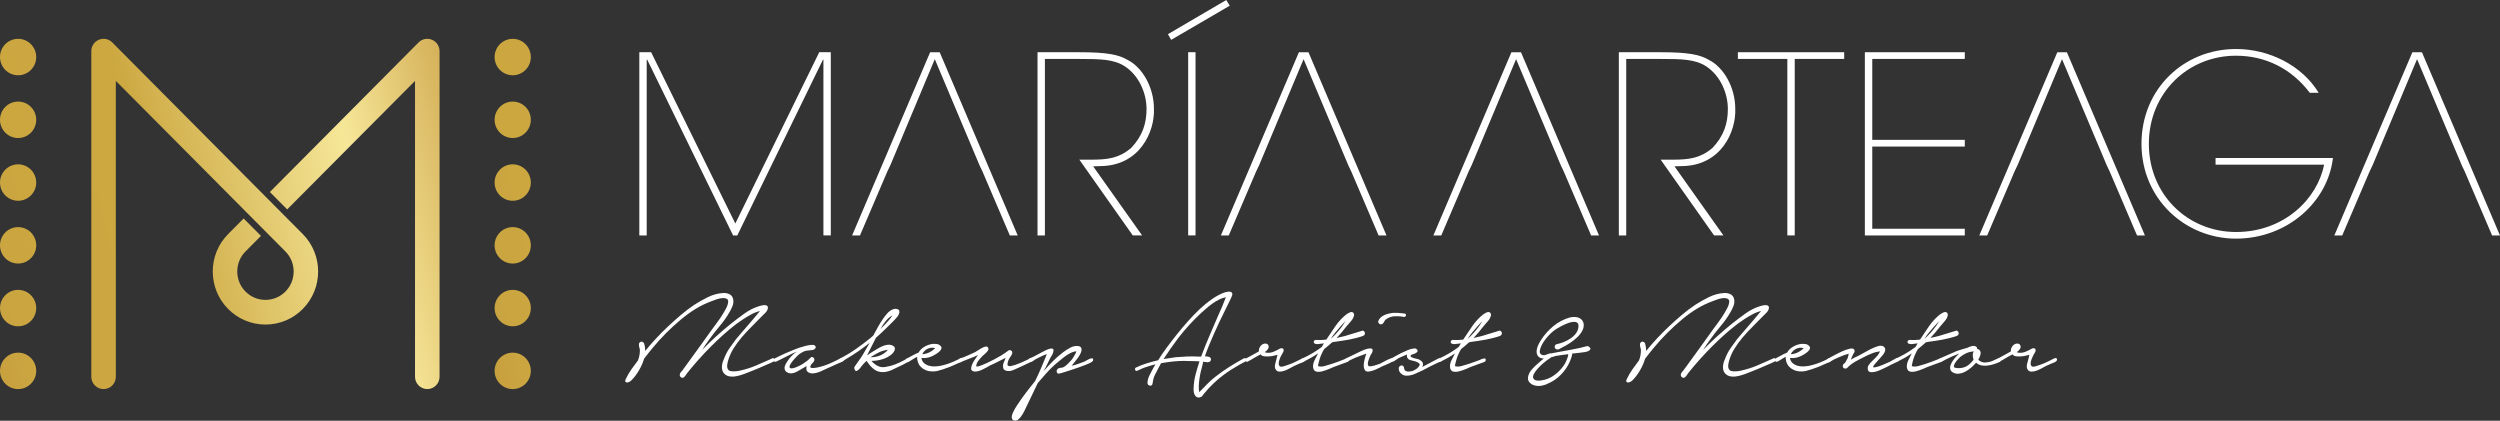
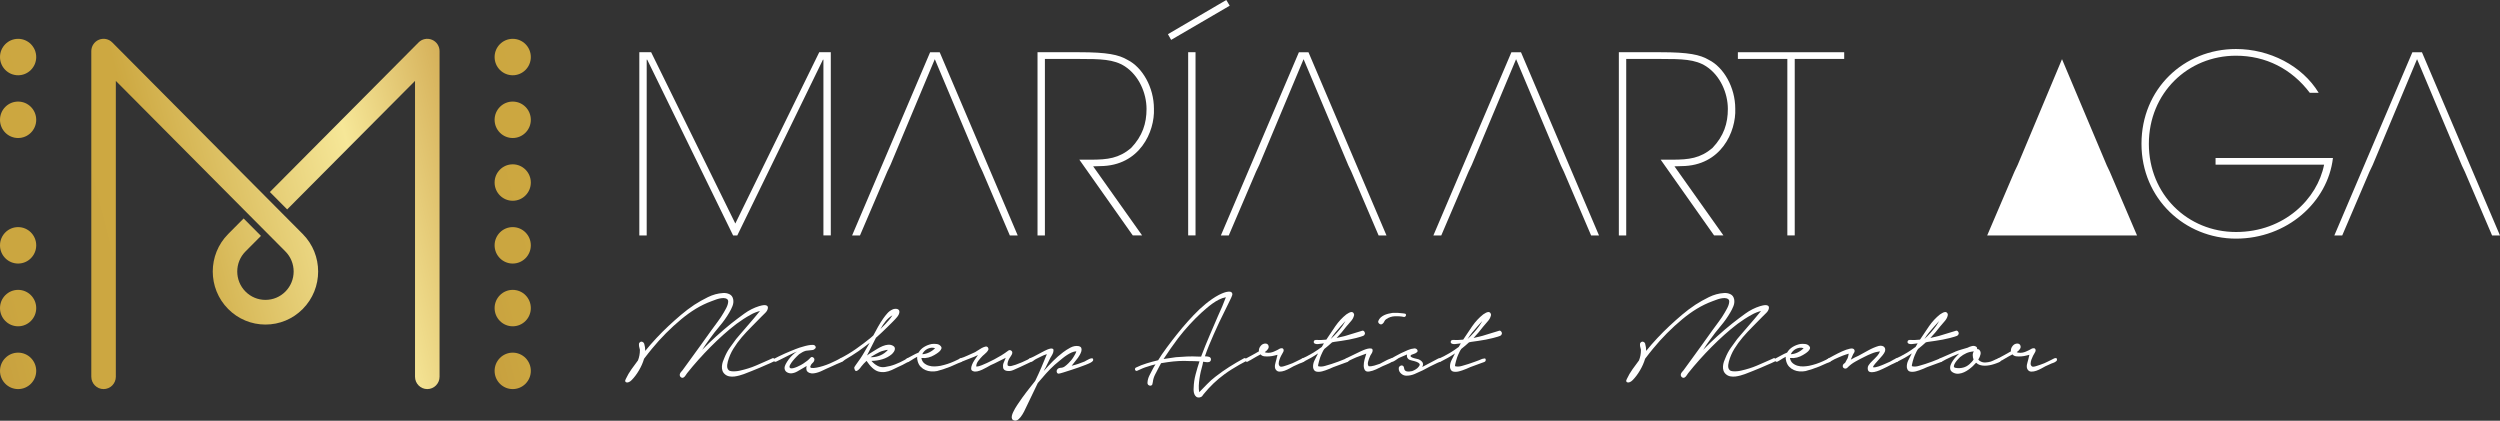
<svg xmlns="http://www.w3.org/2000/svg" width="410" height="69" viewBox="0 0 410 69" fill="none">
  <rect x="0" y="0" width="410" height="69" fill="#333333" stroke="none" />
  <g clip-path="url(#clip0_85_69450)">
    <path d="M105.646 56.343C105.763 56.736 105.819 57.139 105.819 57.549C106.404 56.825 107.017 56.125 107.658 55.441C108.293 54.757 108.956 54.096 109.641 53.457C110.31 52.835 110.99 52.224 111.687 51.635C112.383 51.041 113.113 50.492 113.877 49.982C114.562 49.539 115.303 49.118 116.106 48.726C116.908 48.334 117.722 48.109 118.558 48.059C118.931 48.025 119.288 48.087 119.622 48.244C119.956 48.401 120.162 48.681 120.246 49.096C120.313 49.471 120.268 49.841 120.123 50.206C119.979 50.57 119.806 50.912 119.611 51.243C119.154 52.033 118.624 52.773 118.028 53.474C117.432 54.174 116.875 54.892 116.351 55.632C116.139 55.929 115.927 56.22 115.727 56.506C115.52 56.792 115.331 57.083 115.153 57.38C115.905 56.607 116.674 55.867 117.465 55.15C118.257 54.432 119.07 53.743 119.901 53.07C120.586 52.526 121.31 51.983 122.068 51.433C122.826 50.884 123.634 50.475 124.481 50.211C124.593 50.178 124.738 50.144 124.91 50.099C125.083 50.06 125.25 50.038 125.412 50.038C125.573 50.038 125.707 50.077 125.813 50.161C125.919 50.245 125.958 50.385 125.925 50.581C125.874 50.845 125.735 51.091 125.495 51.321C125.256 51.551 125.055 51.747 124.894 51.915C124.37 52.459 123.829 53.008 123.266 53.569C122.704 54.129 122.163 54.707 121.65 55.306C121.138 55.906 120.675 56.54 120.268 57.201C119.862 57.862 119.561 58.569 119.36 59.309C119.31 59.488 119.276 59.667 119.26 59.841C119.243 60.015 119.254 60.172 119.282 60.323C119.315 60.469 119.388 60.598 119.499 60.704C119.616 60.811 119.784 60.873 120.012 60.889C120.452 60.923 120.904 60.889 121.372 60.777C121.84 60.671 122.28 60.553 122.709 60.418C123.133 60.289 123.556 60.133 123.985 59.948C124.409 59.768 124.827 59.589 125.234 59.404L126.46 58.86C126.543 58.827 126.621 58.793 126.694 58.748C126.766 58.703 126.844 58.72 126.928 58.787C127.028 58.838 127.073 58.916 127.061 59.034C127.05 59.152 127 59.23 126.9 59.281C126.51 59.477 126.114 59.656 125.724 59.813C125.334 59.97 124.949 60.138 124.57 60.318C124.147 60.497 123.718 60.676 123.283 60.844C122.848 61.018 122.419 61.186 121.996 61.349C121.767 61.433 121.517 61.511 121.249 61.584C120.982 61.657 120.709 61.713 120.43 61.747C120.151 61.781 119.878 61.769 119.611 61.724C119.343 61.674 119.098 61.562 118.886 61.377C118.691 61.214 118.558 61.018 118.48 60.788C118.407 60.559 118.379 60.323 118.396 60.071C118.413 59.824 118.463 59.578 118.541 59.331C118.624 59.084 118.714 58.866 118.808 58.664C119.037 58.087 119.321 57.554 119.667 57.061C120.012 56.568 120.363 56.086 120.72 55.609C120.787 55.525 120.976 55.301 121.294 54.931C121.611 54.561 121.974 54.141 122.386 53.664C122.793 53.188 123.205 52.706 123.623 52.224C124.041 51.742 124.381 51.332 124.637 51.002C124.375 51.069 124.119 51.147 123.868 51.248C123.612 51.349 123.372 51.461 123.144 51.596C122.72 51.826 122.313 52.067 121.918 52.325C121.528 52.577 121.143 52.846 120.764 53.126C120.012 53.703 119.288 54.303 118.597 54.925C117.9 55.547 117.22 56.198 116.551 56.87C115.164 58.266 113.871 59.712 112.678 61.209C112.595 61.31 112.517 61.427 112.433 61.568C112.35 61.708 112.244 61.82 112.116 61.898C111.987 61.982 111.848 61.982 111.714 61.898C111.575 61.814 111.497 61.691 111.48 61.528C111.464 61.349 111.547 61.158 111.726 60.962C111.904 60.766 112.038 60.603 112.116 60.469L113.119 59.09C113.721 58.266 114.317 57.448 114.907 56.624C115.498 55.805 116.083 54.981 116.674 54.157C117.02 53.681 117.365 53.21 117.716 52.739C118.067 52.269 118.39 51.781 118.686 51.271C118.736 51.17 118.819 51.019 118.942 50.817C119.065 50.615 119.171 50.396 119.26 50.178C119.349 49.959 119.405 49.74 119.421 49.522C119.438 49.309 119.382 49.152 119.249 49.057C119.087 48.939 118.892 48.883 118.663 48.883C118.435 48.883 118.201 48.911 117.95 48.967C117.705 49.023 117.471 49.102 117.242 49.191C117.014 49.281 116.824 49.354 116.68 49.399C115.782 49.729 114.924 50.144 114.105 50.643C113.286 51.142 112.506 51.708 111.753 52.33C109.987 53.793 108.382 55.413 106.927 57.184C106.699 57.465 106.476 57.739 106.264 58.008C106.053 58.277 105.841 58.552 105.629 58.832C105.434 59.488 105.15 60.133 104.782 60.755C104.414 61.377 104.013 61.915 103.567 62.358C103.422 62.504 103.272 62.61 103.127 62.666C102.982 62.722 102.854 62.739 102.748 62.717C102.642 62.694 102.57 62.633 102.542 62.543C102.508 62.453 102.542 62.319 102.642 62.134C102.904 61.573 103.211 61.052 103.562 60.559C103.913 60.065 104.269 59.583 104.626 59.107C104.838 58.58 104.944 58.014 104.944 57.408C104.944 57.324 104.921 57.229 104.882 57.111C104.843 56.999 104.815 56.876 104.799 56.753C104.782 56.629 104.776 56.517 104.788 56.405C104.793 56.299 104.849 56.203 104.949 56.125C105.077 56.024 105.217 56.007 105.356 56.063C105.495 56.119 105.59 56.215 105.635 56.349L105.646 56.343Z" fill="white" />
    <path d="M127.011 58.81C127.206 58.709 127.457 58.586 127.758 58.429C128.059 58.272 128.382 58.12 128.728 57.975C129.073 57.829 129.402 57.689 129.719 57.554C130.037 57.425 130.305 57.319 130.516 57.235C130.628 57.184 130.834 57.111 131.129 57.011C131.425 56.91 131.731 56.82 132.06 56.741C132.389 56.657 132.69 56.601 132.979 56.568C133.264 56.534 133.475 56.562 133.604 56.641C133.799 56.82 133.838 56.988 133.715 57.134C133.592 57.279 133.442 57.375 133.264 57.403L132.16 57.526C131.932 57.593 131.737 57.672 131.586 57.762C131.43 57.851 131.258 57.963 131.057 58.092C130.973 58.16 130.834 58.294 130.628 58.502C130.422 58.709 130.221 58.928 130.026 59.169C129.831 59.41 129.675 59.639 129.563 59.858C129.452 60.077 129.446 60.239 129.563 60.34C129.664 60.424 129.82 60.441 130.043 60.39C130.26 60.34 130.489 60.267 130.717 60.166C130.945 60.065 131.157 59.964 131.352 59.858C131.547 59.751 131.681 59.673 131.742 59.623C132.216 59.325 132.601 59.017 132.896 58.686C133.041 58.524 133.202 58.502 133.375 58.625C133.548 58.748 133.598 58.916 133.537 59.129C133.503 59.247 133.448 59.342 133.364 59.426C133.28 59.51 133.202 59.589 133.13 59.662C133.057 59.735 132.996 59.841 132.946 59.97C132.879 60.088 132.862 60.172 132.896 60.228C132.929 60.284 132.985 60.323 133.069 60.34C133.297 60.374 133.581 60.357 133.927 60.289C134.272 60.222 134.623 60.133 134.991 60.02C135.359 59.908 135.721 59.768 136.083 59.617C136.446 59.466 136.752 59.314 137.014 59.185C137.081 59.169 137.17 59.124 137.282 59.051C137.393 58.978 137.516 58.916 137.638 58.866C137.761 58.815 137.878 58.793 137.995 58.793C138.112 58.793 138.19 58.843 138.24 58.939C138.307 59.04 138.301 59.129 138.229 59.208C138.156 59.286 138.051 59.359 137.922 59.415C137.794 59.471 137.66 59.527 137.532 59.578C137.404 59.628 137.304 59.667 137.237 59.701C136.958 59.836 136.68 59.959 136.407 60.082C136.128 60.206 135.844 60.334 135.548 60.463C135.353 60.547 135.142 60.643 134.913 60.76C134.685 60.878 134.445 60.973 134.2 61.057C133.955 61.142 133.704 61.198 133.453 61.231C133.197 61.265 132.968 61.237 132.757 61.158C132.478 61.041 132.316 60.884 132.266 60.676C132.216 60.469 132.227 60.256 132.288 60.02L131.625 60.413C131.347 60.575 131.057 60.743 130.756 60.917C130.455 61.091 130.137 61.192 129.814 61.226C129.519 61.242 129.257 61.175 129.028 61.029C128.8 60.884 128.677 60.654 128.661 60.34C128.661 60.177 128.728 59.964 128.856 59.712C128.984 59.46 129.157 59.197 129.357 58.922C129.558 58.647 129.786 58.401 130.032 58.171C130.277 57.941 130.505 57.767 130.717 57.655C130.6 57.689 130.416 57.762 130.165 57.879C129.915 57.997 129.625 58.137 129.307 58.3C128.989 58.462 128.655 58.63 128.304 58.804C127.953 58.978 127.63 59.135 127.334 59.286C127.251 59.337 127.173 59.348 127.089 59.325C127.006 59.303 126.944 59.258 126.905 59.202C126.866 59.146 126.85 59.079 126.855 59.006C126.861 58.933 126.916 58.871 127.017 58.821L127.011 58.81Z" fill="white" />
    <path d="M137.733 58.81C138.647 58.35 139.527 57.823 140.369 57.235C141.21 56.646 142.024 56.03 142.81 55.385L143.227 55.015C143.473 54.539 143.729 54.062 144.002 53.586C144.27 53.109 144.559 52.65 144.871 52.207C145.066 51.927 145.284 51.652 145.523 51.383C145.757 51.114 146.042 50.901 146.37 50.755C146.471 50.705 146.588 50.671 146.727 50.654C146.866 50.637 146.995 50.643 147.106 50.665C147.217 50.688 147.318 50.744 147.401 50.828C147.485 50.912 147.513 51.035 147.502 51.198C147.485 51.344 147.44 51.489 147.368 51.63C147.295 51.77 147.206 51.898 147.1 52.022C146.995 52.145 146.883 52.269 146.772 52.392C146.66 52.515 146.549 52.627 146.454 52.722C146.175 53.003 145.897 53.283 145.607 53.563C145.323 53.843 145.033 54.124 144.738 54.404C144.559 54.567 144.375 54.735 144.197 54.908C144.019 55.082 143.84 55.239 143.657 55.391L142.185 58.3C142.347 58.188 142.514 58.07 142.676 57.952C142.837 57.834 143.01 57.728 143.188 57.633C143.4 57.504 143.64 57.352 143.913 57.19C144.18 57.027 144.465 56.882 144.76 56.758C145.055 56.635 145.351 56.562 145.652 56.534C145.952 56.512 146.226 56.573 146.471 56.719C146.616 56.803 146.705 56.898 146.738 57.016C146.772 57.134 146.772 57.252 146.738 57.375C146.705 57.498 146.649 57.616 146.565 57.734C146.482 57.851 146.393 57.958 146.298 58.053C145.841 58.445 145.312 58.737 144.715 58.916C144.119 59.096 143.517 59.185 142.915 59.185C143.194 59.516 143.517 59.779 143.896 59.987C144.275 60.194 144.682 60.261 145.122 60.194C145.696 60.11 146.248 59.97 146.788 59.763C147.329 59.555 147.847 59.314 148.354 59.034C148.438 58.983 148.544 58.916 148.672 58.827C148.8 58.737 148.934 58.726 149.062 58.787C149.146 58.838 149.19 58.916 149.196 59.023C149.201 59.129 149.157 59.213 149.062 59.281C148.995 59.331 148.934 59.365 148.878 59.393C148.822 59.421 148.761 59.449 148.694 59.477C148.466 59.611 148.237 59.735 148.009 59.847C147.78 59.964 147.552 60.071 147.323 60.166C146.967 60.346 146.604 60.519 146.248 60.682C145.891 60.844 145.529 60.951 145.172 61.001C144.81 61.052 144.453 61.029 144.097 60.94C143.74 60.85 143.389 60.637 143.044 60.312C142.865 60.149 142.698 59.964 142.542 59.768C142.386 59.572 142.241 59.376 142.113 59.18C141.951 59.325 141.795 59.482 141.645 59.645C141.5 59.807 141.361 59.976 141.227 60.138C141.177 60.222 141.127 60.295 141.065 60.362C141.01 60.43 140.937 60.502 140.859 60.587C140.731 60.715 140.592 60.805 140.458 60.844C140.319 60.884 140.207 60.766 140.129 60.486C140.079 60.368 140.079 60.273 140.129 60.189C140.179 60.105 140.235 60.015 140.302 59.92L141.088 58.81C141.333 58.451 141.556 58.087 141.762 57.728C141.968 57.369 142.174 57.005 142.386 56.646L142.631 56.226C142.319 56.472 142.007 56.708 141.701 56.926C141.394 57.145 141.082 57.375 140.77 57.605C140.413 57.851 140.057 58.087 139.706 58.305C139.355 58.529 138.981 58.754 138.591 58.983C138.507 59.051 138.396 59.129 138.262 59.23C138.123 59.331 137.989 59.359 137.855 59.331C137.711 59.331 137.621 59.264 137.588 59.124C137.555 58.983 137.61 58.883 137.761 58.815L137.733 58.81ZM142.977 58.586C143.501 58.569 143.985 58.457 144.437 58.255C144.888 58.053 145.284 57.756 145.624 57.38C145.479 57.38 145.323 57.403 145.172 57.442C145.016 57.481 144.871 57.521 144.743 57.554C144.598 57.588 144.414 57.655 144.203 57.762C143.991 57.868 143.779 57.98 143.579 58.092C143.372 58.21 143.194 58.316 143.038 58.412C142.882 58.507 142.787 58.569 142.759 58.586H142.977ZM145.133 53.216C145.328 53.003 145.54 52.767 145.769 52.515C145.997 52.263 146.192 51.994 146.359 51.714C145.952 51.943 145.585 52.257 145.256 52.661C144.927 53.064 144.643 53.496 144.398 53.956L145.133 53.216Z" fill="white" />
    <path d="M148.756 58.782C149.051 58.636 149.357 58.468 149.675 58.288C149.993 58.109 150.316 57.952 150.645 57.823C150.856 57.448 151.157 57.139 151.553 56.898C151.949 56.657 152.361 56.5 152.801 56.416C153.03 56.383 153.297 56.383 153.598 56.416C153.899 56.45 154.133 56.573 154.295 56.786C154.412 56.921 154.44 57.055 154.378 57.207C154.323 57.352 154.222 57.492 154.083 57.627C153.944 57.762 153.788 57.879 153.621 57.986C153.448 58.092 153.32 58.171 153.242 58.221C152.946 58.401 152.623 58.535 152.272 58.63C151.921 58.72 151.564 58.748 151.208 58.715H151.107C151.174 59.073 151.319 59.353 151.547 59.55C151.776 59.746 152.043 59.892 152.356 59.981C152.668 60.071 152.985 60.11 153.325 60.093C153.66 60.077 153.966 60.043 154.245 59.992C154.635 59.908 155.019 59.807 155.398 59.684C155.772 59.561 156.139 59.415 156.502 59.253C156.663 59.169 156.83 59.09 157.003 59.017C157.176 58.944 157.332 58.866 157.482 58.782C157.599 58.748 157.716 58.765 157.839 58.832C157.962 58.899 157.973 59.006 157.878 59.152C157.794 59.281 157.683 59.376 157.532 59.421C157.382 59.466 157.254 59.522 157.142 59.566L155.916 60.11C155.164 60.407 154.423 60.654 153.687 60.85C153.359 60.917 153.03 60.934 152.695 60.912C152.361 60.889 152.049 60.811 151.765 60.688C151.481 60.564 151.224 60.39 150.996 60.155C150.767 59.925 150.606 59.628 150.505 59.269C150.472 59.141 150.444 59.006 150.422 58.877C150.4 58.748 150.4 58.625 150.433 58.507C150.255 58.591 150.076 58.686 149.909 58.793C149.736 58.899 149.586 58.995 149.458 59.079C149.374 59.112 149.268 59.174 149.14 59.264C149.006 59.353 148.878 59.359 148.75 59.275C148.65 59.208 148.605 59.118 148.616 59.006C148.622 58.888 148.678 58.815 148.778 58.782H148.756ZM151.252 58.092C151.642 58.075 152.021 57.975 152.389 57.795C152.757 57.616 153.08 57.386 153.359 57.106C153.13 57.022 152.907 56.999 152.684 57.033C152.461 57.066 152.261 57.134 152.071 57.229C151.882 57.33 151.715 57.453 151.57 57.61C151.425 57.767 151.319 57.924 151.252 58.092Z" fill="white" />
    <path d="M157.454 58.782C157.878 58.653 158.296 58.49 158.703 58.3C159.109 58.109 159.516 57.924 159.929 57.745C160.029 57.694 160.179 57.599 160.38 57.459C160.586 57.319 160.792 57.19 161.004 57.078C161.216 56.966 161.417 56.887 161.606 56.842C161.795 56.803 161.935 56.853 162.035 57.005C162.119 57.139 162.13 57.263 162.074 57.386C162.018 57.509 161.929 57.633 161.818 57.756C161.706 57.879 161.578 57.997 161.45 58.103C161.322 58.21 161.221 58.294 161.155 58.361C160.909 58.608 160.675 58.877 160.447 59.174C160.218 59.471 160.101 59.779 160.101 60.11C160.397 60.11 160.703 60.037 161.032 59.886C161.361 59.74 161.645 59.617 161.89 59.516C162.676 59.157 163.451 58.742 164.22 58.283C164.643 58.019 165.028 57.756 165.373 57.492C165.518 57.392 165.668 57.392 165.824 57.492C165.98 57.593 166.042 57.739 166.008 57.935C165.975 58.081 165.908 58.227 165.802 58.367C165.696 58.507 165.602 58.647 165.524 58.798C165.44 58.928 165.362 59.112 165.289 59.342C165.217 59.572 165.211 59.779 165.278 59.959C165.457 60.06 165.68 60.071 165.941 59.998C166.203 59.925 166.415 59.864 166.577 59.813C167.279 59.566 167.931 59.286 168.538 58.978C168.655 58.928 168.795 58.86 168.967 58.77C169.14 58.681 169.268 58.72 169.346 58.883C169.43 59.028 169.413 59.14 169.307 59.213C169.201 59.286 169.09 59.348 168.979 59.398L167.362 60.161C167.017 60.306 166.644 60.48 166.237 60.665C165.83 60.856 165.418 60.901 165.011 60.8C164.715 60.715 164.548 60.547 164.509 60.295C164.47 60.043 164.487 59.796 164.571 59.566L164.938 58.681C164.515 58.877 164.103 59.084 163.701 59.297C163.3 59.51 162.888 59.707 162.464 59.886C162.286 59.987 162.074 60.105 161.829 60.245C161.584 60.385 161.327 60.514 161.06 60.637C160.792 60.76 160.525 60.85 160.263 60.906C160.001 60.962 159.773 60.951 159.578 60.867C159.382 60.8 159.277 60.676 159.271 60.486C159.26 60.295 159.31 60.077 159.405 59.83C159.5 59.583 159.639 59.32 159.823 59.04C160.007 58.759 160.191 58.49 160.386 58.227L159.8 58.496C159.132 58.742 158.647 58.933 158.357 59.062C158.067 59.191 157.833 59.275 157.672 59.309C157.571 59.342 157.493 59.331 157.438 59.286C157.382 59.236 157.337 59.18 157.315 59.112C157.293 59.045 157.293 58.983 157.315 58.916C157.337 58.849 157.393 58.798 157.477 58.77L157.454 58.782Z" fill="white" />
    <path d="M168.867 58.782C169.291 58.602 169.703 58.401 170.104 58.176C170.505 57.952 170.918 57.739 171.341 57.521C171.442 57.47 171.581 57.403 171.77 57.324C171.96 57.246 172.138 57.19 172.311 57.162C172.484 57.134 172.612 57.162 172.701 57.235C172.79 57.308 172.801 57.476 172.74 57.739C172.69 57.935 172.595 58.143 172.461 58.356C172.322 58.569 172.205 58.782 172.105 58.995L171.492 60.25C171.425 60.351 171.369 60.447 171.319 60.547L171.174 60.844C171.665 60.284 172.172 59.746 172.69 59.219C173.214 58.692 173.771 58.21 174.356 57.767C174.702 57.504 175.092 57.252 175.532 57.016C175.972 56.781 176.412 56.691 176.858 56.758C177.12 56.809 177.276 56.915 177.338 57.078C177.393 57.24 177.393 57.425 177.338 57.621C177.282 57.818 177.193 58.014 177.081 58.21C176.97 58.406 176.869 58.563 176.786 58.675L175.755 59.981C176.112 59.897 176.463 59.802 176.808 59.684C177.154 59.572 177.499 59.438 177.861 59.292C177.928 59.258 178.04 59.197 178.19 59.107C178.346 59.017 178.502 58.933 178.669 58.86C178.837 58.787 178.976 58.754 179.098 58.759C179.221 58.77 179.282 58.855 179.282 59.017C179.282 59.135 179.215 59.241 179.076 59.337C178.937 59.438 178.775 59.527 178.597 59.606C178.419 59.69 178.235 59.763 178.056 59.83C177.878 59.897 177.744 59.948 177.666 59.976C177.566 60.026 177.326 60.116 176.942 60.245C176.557 60.374 176.139 60.514 175.694 60.665C175.248 60.816 174.819 60.951 174.417 61.074C174.016 61.198 173.754 61.265 173.621 61.282C173.504 61.282 173.42 61.237 173.364 61.147C173.308 61.057 173.281 60.956 173.292 60.839C173.297 60.721 173.353 60.615 173.453 60.508C173.554 60.402 173.699 60.34 173.894 60.323C174.172 60.323 174.417 60.245 174.629 60.088C174.841 59.931 175.047 59.757 175.242 59.555C175.588 59.224 175.872 58.866 176.1 58.473C176.151 58.389 176.223 58.266 176.323 58.092C176.424 57.919 176.485 57.762 176.518 57.61C176.256 57.627 176 57.694 175.749 57.806C175.499 57.919 175.248 58.059 175.003 58.216C174.757 58.373 174.523 58.541 174.306 58.72C174.089 58.899 173.888 59.068 173.704 59.213C173.18 59.623 172.69 60.065 172.222 60.542C171.754 61.018 171.313 61.511 170.884 62.022L170.199 62.812L168.555 66.237C168.455 66.416 168.332 66.674 168.187 66.999C168.042 67.33 167.875 67.649 167.686 67.957C167.496 68.271 167.296 68.529 167.073 68.731C166.85 68.938 166.61 69.017 166.348 68.966C166.153 68.916 166.025 68.821 165.969 68.68C165.914 68.54 165.902 68.378 165.947 68.187C165.986 67.997 166.059 67.8 166.153 67.599C166.254 67.391 166.359 67.189 166.471 66.993C166.582 66.797 166.694 66.623 166.789 66.478C166.883 66.332 166.961 66.22 167.006 66.158C167.429 65.519 167.881 64.891 168.354 64.275C168.828 63.658 169.302 63.053 169.775 62.464C170.132 61.724 170.472 60.996 170.779 60.273C171.091 59.55 171.392 58.821 171.687 58.081C171.375 58.165 171.068 58.288 170.767 58.451C170.466 58.614 170.182 58.754 169.92 58.871C169.787 58.939 169.636 59.034 169.469 59.169C169.302 59.303 169.129 59.348 168.967 59.314C168.823 59.314 168.733 59.236 168.7 59.079C168.667 58.922 168.722 58.821 168.873 58.77L168.867 58.782Z" fill="white" />
    <path d="M186.287 60.284C186.861 60.004 187.457 59.768 188.076 59.583C188.695 59.393 189.319 59.224 189.937 59.079L190.55 58.12C191.091 57.347 191.637 56.601 192.194 55.878C192.751 55.155 193.331 54.432 193.933 53.709C194.518 53.02 195.131 52.341 195.761 51.674C196.39 51.007 197.054 50.391 197.756 49.813C198.101 49.533 198.452 49.27 198.809 49.023C199.166 48.776 199.533 48.558 199.912 48.356C200.013 48.306 200.169 48.233 200.392 48.132C200.614 48.031 200.837 47.958 201.066 47.896C201.294 47.84 201.506 47.818 201.701 47.835C201.896 47.852 202.03 47.953 202.091 48.132C202.125 48.25 202.113 48.367 202.052 48.491C201.991 48.614 201.952 48.726 201.918 48.821L201.356 49.982L200.887 50.94C200.559 51.579 200.247 52.224 199.946 52.863C199.645 53.502 199.344 54.163 199.049 54.836C198.787 55.424 198.536 56.018 198.291 56.612C198.045 57.201 197.817 57.812 197.605 58.434C197.733 58.434 197.862 58.445 197.984 58.457C198.107 58.473 198.218 58.496 198.313 58.529C198.508 58.614 198.603 58.754 198.597 58.961C198.586 59.169 198.486 59.303 198.291 59.37C198.146 59.404 197.99 59.41 197.828 59.393C197.667 59.376 197.494 59.353 197.315 59.32L197.215 59.836C197.115 60.183 197.026 60.547 196.931 60.934C196.842 61.321 196.769 61.708 196.714 62.094C196.658 62.481 196.619 62.862 196.602 63.238C196.585 63.613 196.613 63.978 196.675 64.32C197.132 63.86 197.566 63.417 197.973 62.991C198.38 62.565 198.831 62.162 199.322 61.786C200.057 61.209 200.809 60.676 201.59 60.183C202.364 59.69 203.161 59.224 203.98 58.776C204.064 58.726 204.136 58.715 204.203 58.737C204.27 58.759 204.32 58.804 204.365 58.871C204.404 58.939 204.421 59.006 204.415 59.079C204.409 59.152 204.365 59.213 204.281 59.264L203.278 59.807C202.855 60.054 202.431 60.306 202.019 60.559C201.601 60.816 201.2 61.091 200.804 61.383C199.544 62.302 198.413 63.389 197.399 64.634C197.315 64.763 197.232 64.88 197.143 64.981C197.054 65.082 196.92 65.144 196.741 65.177C196.513 65.211 196.335 65.177 196.201 65.076C196.067 64.975 195.967 64.847 195.894 64.684C195.822 64.522 195.777 64.337 195.761 64.14C195.744 63.944 195.744 63.765 195.761 63.597C195.777 62.873 195.883 62.145 196.078 61.405C196.273 60.665 196.485 59.953 196.714 59.264C196.435 59.247 196.156 59.236 195.878 59.224C195.599 59.219 195.32 59.213 195.047 59.213C194.457 59.18 193.872 59.18 193.281 59.213C192.696 59.247 192.111 59.303 191.542 59.387L190.417 59.561L190.071 60.2C189.876 60.575 189.67 60.973 189.458 61.383C189.246 61.792 189.113 62.212 189.068 62.638C189.051 62.767 189.023 62.902 188.984 63.031C188.945 63.159 188.834 63.238 188.656 63.255C188.511 63.255 188.388 63.204 188.299 63.109C188.21 63.008 188.171 62.896 188.187 62.761C188.204 62.352 188.316 61.949 188.516 61.556C188.722 61.164 188.912 60.794 189.09 60.447C189.157 60.318 189.218 60.2 189.285 60.099C189.352 59.998 189.425 59.886 189.508 59.751C189.28 59.802 189.062 59.852 188.856 59.914C188.65 59.976 188.438 60.043 188.204 60.121C187.909 60.206 187.63 60.301 187.357 60.419C187.084 60.536 186.817 60.654 186.538 60.788C186.454 60.839 186.376 60.844 186.304 60.811C186.231 60.777 186.181 60.727 186.159 60.665C186.137 60.603 186.131 60.531 186.148 60.458C186.165 60.385 186.215 60.323 186.293 60.273L186.287 60.284ZM197.02 58.384C197.444 57.252 197.889 56.142 198.358 55.06C198.82 53.978 199.294 52.885 199.767 51.781C199.996 51.288 200.219 50.789 200.431 50.29C200.642 49.791 200.848 49.275 201.044 48.748C200.67 48.816 200.291 48.939 199.918 49.13C199.544 49.32 199.182 49.539 198.842 49.785C198.497 50.032 198.179 50.284 197.873 50.548C197.566 50.811 197.288 51.058 197.026 51.288C195.655 52.554 194.379 53.95 193.203 55.475C192.367 56.59 191.576 57.728 190.823 58.877L192.857 58.58C193.459 58.529 194.067 58.496 194.668 58.468C195.27 58.44 195.883 58.445 196.507 58.479H196.998C196.998 58.429 197.003 58.395 197.02 58.378V58.384Z" fill="white" />
    <path d="M204.354 58.782C204.699 58.602 205.034 58.423 205.368 58.238C205.702 58.059 206.064 57.851 206.46 57.621C206.427 57.308 206.521 57.016 206.744 56.736C206.967 56.456 207.246 56.327 207.591 56.343C207.82 56.377 207.965 56.489 208.032 56.691C208.098 56.887 208.065 57.078 207.931 57.257C207.798 57.453 207.63 57.616 207.419 57.75C207.53 57.818 207.669 57.851 207.837 57.851C208.182 57.885 208.539 57.823 208.912 57.666C209.285 57.509 209.62 57.341 209.915 57.162C210.211 57.061 210.394 57.095 210.478 57.263C210.562 57.431 210.528 57.621 210.378 57.851C210.294 57.98 210.205 58.154 210.099 58.356C209.993 58.557 209.904 58.77 209.832 58.983C209.759 59.197 209.715 59.404 209.709 59.6C209.703 59.796 209.765 59.953 209.893 60.065C209.976 60.166 210.194 60.166 210.545 60.065C210.896 59.964 211.364 59.802 211.955 59.572C212.15 59.488 212.35 59.398 212.557 59.286C212.763 59.18 212.969 59.079 213.181 58.978C213.231 58.961 213.303 58.928 213.404 58.866C213.504 58.81 213.593 58.765 213.688 58.742C213.777 58.72 213.861 58.72 213.933 58.742C214.005 58.765 214.044 58.855 214.044 59C214.044 59.084 214.005 59.157 213.933 59.224C213.861 59.292 213.777 59.348 213.688 59.398C213.599 59.449 213.504 59.488 213.404 59.522C213.303 59.555 213.231 59.578 213.181 59.594L212.15 60.06C211.971 60.161 211.743 60.284 211.475 60.43C211.208 60.575 210.935 60.699 210.656 60.8C210.378 60.901 210.11 60.945 209.848 60.945C209.586 60.945 209.386 60.839 209.235 60.626C209.152 60.508 209.102 60.385 209.09 60.245C209.079 60.105 209.079 59.964 209.102 59.824C209.124 59.684 209.157 59.544 209.202 59.404C209.241 59.264 209.28 59.129 209.313 59L209.508 58.188C209.425 58.204 209.258 58.244 209.007 58.311C208.756 58.378 208.483 58.423 208.188 58.445C207.892 58.468 207.614 58.468 207.341 58.434C207.073 58.401 206.872 58.294 206.739 58.115C206.46 58.26 206.232 58.384 206.053 58.485C205.875 58.586 205.691 58.692 205.502 58.804C205.312 58.922 205.162 59.011 205.05 59.073C204.95 59.107 204.838 59.169 204.705 59.258C204.577 59.348 204.46 59.359 204.359 59.297C204.259 59.236 204.214 59.141 204.214 59.028C204.214 58.916 204.265 58.832 204.359 58.782H204.354Z" fill="white" />
    <path d="M215.755 55.749C216.051 55.766 216.346 55.772 216.636 55.761C216.931 55.755 217.226 55.733 217.516 55.699C217.973 54.993 218.469 54.258 218.998 53.496C219.528 52.734 220.13 52.089 220.798 51.562C220.927 51.478 221.066 51.4 221.2 51.316C221.339 51.231 221.484 51.187 221.629 51.17C221.79 51.17 221.913 51.237 221.997 51.366C222.08 51.495 222.097 51.635 222.047 51.786C221.963 52.117 221.785 52.431 221.506 52.734C221.228 53.036 220.993 53.311 220.793 53.558C220.548 53.888 220.291 54.208 220.024 54.516C219.756 54.83 219.483 55.133 219.205 55.43L220.648 55.082L223.072 54.342C223.189 54.292 223.306 54.258 223.429 54.23C223.551 54.208 223.663 54.258 223.758 54.393C223.852 54.527 223.88 54.662 223.83 54.796C223.78 54.937 223.691 55.032 223.562 55.082C222.81 55.346 222.03 55.547 221.211 55.699C220.392 55.845 219.595 55.968 218.809 56.069L218.464 56.142C218.268 56.321 218.062 56.5 217.851 56.685C217.639 56.865 217.416 57.05 217.187 57.229C217.07 57.392 216.976 57.56 216.892 57.733C216.808 57.907 216.73 58.081 216.647 58.266C216.613 58.316 216.563 58.44 216.502 58.636C216.435 58.832 216.374 59.034 216.318 59.241C216.262 59.449 216.218 59.634 216.184 59.807C216.151 59.981 216.162 60.065 216.207 60.065C216.552 60.149 216.92 60.127 217.321 60.004C217.722 59.88 218.068 59.779 218.363 59.695L219.489 59.303C219.862 59.174 220.241 59.023 220.615 58.86C220.715 58.827 220.837 58.804 220.993 58.787C221.15 58.77 221.216 58.871 221.2 59.084C221.183 59.23 221.083 59.337 220.893 59.393C220.704 59.449 220.553 59.505 220.442 59.555L218.703 60.194C218.508 60.278 218.235 60.39 217.884 60.542C217.533 60.688 217.182 60.811 216.831 60.901C216.48 60.99 216.162 61.001 215.878 60.94C215.594 60.873 215.415 60.654 215.348 60.273C215.315 59.897 215.387 59.522 215.555 59.152C215.727 58.782 215.928 58.384 216.156 57.958C215.404 58.468 214.618 58.916 213.805 59.314C213.705 59.365 213.626 59.37 213.56 59.337C213.493 59.303 213.443 59.253 213.415 59.191C213.387 59.129 213.376 59.056 213.404 58.983C213.426 58.911 213.482 58.849 213.565 58.798C214.139 58.535 214.685 58.249 215.22 57.935C215.75 57.621 216.268 57.279 216.775 56.898L217.121 56.31C216.875 56.327 216.608 56.36 216.313 56.411C216.017 56.461 215.783 56.433 215.599 56.338C215.471 56.254 215.426 56.142 215.465 55.99C215.504 55.839 215.599 55.766 215.744 55.766L215.755 55.749ZM220.191 53.406C220.275 53.289 220.353 53.171 220.425 53.036C220.498 52.902 220.576 52.773 220.659 52.644C220.498 52.807 220.347 52.975 220.208 53.137C220.068 53.3 219.951 53.434 219.851 53.53C219.556 53.86 219.272 54.191 218.993 54.527C218.714 54.864 218.464 55.222 218.235 55.598C218.971 54.925 219.623 54.191 220.197 53.406H220.191Z" fill="white" />
    <path d="M223.189 57.599C223.256 57.565 223.406 57.498 223.64 57.403C223.875 57.308 224.109 57.229 224.337 57.179C224.566 57.128 224.761 57.128 224.922 57.167C225.084 57.207 225.145 57.358 225.095 57.621C225.061 57.767 224.995 57.919 224.889 58.064C224.783 58.21 224.705 58.361 224.655 58.507C224.554 58.72 224.465 58.983 224.376 59.297C224.287 59.611 224.315 59.864 224.46 60.06C224.738 60.093 225.045 60.06 225.379 59.959C225.713 59.858 226.02 59.763 226.299 59.662C226.382 59.628 226.533 59.55 226.761 59.415C226.99 59.286 227.229 59.157 227.486 59.034C227.742 58.911 227.97 58.821 228.182 58.765C228.394 58.709 228.528 58.726 228.572 58.827C228.639 58.944 228.595 59.062 228.45 59.197C228.305 59.325 228.121 59.449 227.898 59.555C227.675 59.662 227.452 59.763 227.224 59.852C226.995 59.942 226.85 60.004 226.783 60.037C226.421 60.217 226.059 60.396 225.691 60.57C225.323 60.743 224.944 60.861 224.554 60.928C224.209 60.979 223.975 60.906 223.847 60.704C223.713 60.508 223.652 60.256 223.652 59.953C223.652 59.651 223.696 59.32 223.785 58.967C223.874 58.614 223.969 58.288 224.07 57.991C223.696 58.137 223.328 58.277 222.966 58.401C222.604 58.524 222.258 58.67 221.913 58.832C221.618 58.961 221.322 59.112 221.032 59.275C220.854 59.325 220.709 59.275 220.603 59.141C220.497 59 220.542 58.883 220.737 58.782L223.189 57.599ZM226.053 52.622C226.137 52.409 226.26 52.224 226.432 52.067C226.605 51.91 226.795 51.786 227.006 51.685C227.218 51.585 227.441 51.512 227.681 51.45C227.915 51.394 228.143 51.349 228.355 51.316C228.946 51.282 229.525 51.31 230.094 51.389C230.194 51.389 230.3 51.405 230.422 51.439C230.545 51.472 230.601 51.562 230.584 51.708C230.567 51.792 230.528 51.859 230.461 51.915C230.394 51.971 230.322 51.994 230.238 51.977C229.765 51.876 229.269 51.843 228.756 51.865C228.243 51.887 227.781 52.044 227.374 52.319C227.212 52.42 227.095 52.549 227.029 52.711C226.962 52.874 226.867 53.008 226.733 53.104C226.572 53.233 226.399 53.233 226.221 53.104C226.042 52.975 225.987 52.807 226.048 52.61L226.053 52.622Z" fill="white" />
    <path d="M228.143 58.81C228.255 58.742 228.466 58.625 228.767 58.451C229.068 58.277 229.403 58.103 229.77 57.919C230.138 57.739 230.512 57.571 230.885 57.414C231.258 57.257 231.587 57.173 231.866 57.156C231.966 57.123 232.066 57.128 232.172 57.167C232.278 57.207 232.356 57.263 232.406 57.33C232.507 57.492 232.512 57.621 232.429 57.711C232.345 57.801 232.239 57.879 232.111 57.947C231.977 58.014 231.838 58.064 231.682 58.109C231.526 58.148 231.425 58.204 231.375 58.272C231.292 58.373 231.314 58.462 231.437 58.541C231.559 58.625 231.71 58.687 231.888 58.737C232.066 58.787 232.245 58.832 232.429 58.871C232.607 58.911 232.724 58.95 232.774 58.983C233.103 59.163 233.292 59.359 233.348 59.561C233.404 59.763 233.37 59.976 233.237 60.189L233.9 59.841L235.861 58.804C235.973 58.737 236.079 58.737 236.168 58.793C236.257 58.849 236.302 58.944 236.302 59.079C236.302 59.213 236.235 59.303 236.095 59.359C235.956 59.415 235.828 59.471 235.716 59.522C235.326 59.701 234.931 59.897 234.529 60.099C234.128 60.306 233.733 60.514 233.342 60.727C232.869 60.957 232.417 61.164 231.983 61.343C231.548 61.523 231.102 61.612 230.645 61.612C230.317 61.612 230.027 61.495 229.776 61.265C229.525 61.035 229.397 60.772 229.397 60.474C229.38 60.329 229.414 60.206 229.497 60.116C229.581 60.026 229.676 59.97 229.793 59.942C229.904 59.92 230.01 59.942 230.099 60.004C230.188 60.071 230.244 60.177 230.261 60.323C230.294 60.654 230.434 60.844 230.69 60.901C230.941 60.957 231.242 60.945 231.587 60.861C231.816 60.777 232.022 60.676 232.211 60.553C232.401 60.43 232.534 60.312 232.618 60.194C232.83 59.964 232.885 59.785 232.791 59.651C232.69 59.522 232.523 59.415 232.289 59.331C232.055 59.247 231.804 59.18 231.542 59.124C231.281 59.068 231.102 58.995 231.002 58.916C230.857 58.787 230.768 58.653 230.746 58.524C230.723 58.395 230.723 58.261 230.757 58.132C230.512 58.232 230.272 58.333 230.032 58.44C229.793 58.546 229.581 58.642 229.38 58.726C229.235 58.81 229.057 58.928 228.851 59.084C228.645 59.241 228.461 59.32 228.299 59.32C228.216 59.337 228.149 59.32 228.093 59.281C228.037 59.241 228.004 59.191 227.993 59.135C227.987 59.079 227.993 59.017 228.015 58.95C228.037 58.883 228.082 58.832 228.149 58.804L228.143 58.81Z" fill="white" />
    <path d="M238.202 55.749C238.497 55.766 238.787 55.772 239.082 55.761C239.378 55.749 239.667 55.733 239.963 55.699C240.42 54.993 240.916 54.258 241.445 53.496C241.974 52.734 242.576 52.089 243.245 51.562C243.373 51.478 243.512 51.4 243.652 51.316C243.791 51.231 243.936 51.187 244.081 51.17C244.242 51.17 244.365 51.237 244.449 51.366C244.532 51.495 244.549 51.635 244.499 51.786C244.415 52.117 244.237 52.431 243.958 52.734C243.68 53.036 243.446 53.311 243.251 53.558C243.005 53.888 242.749 54.208 242.482 54.516C242.214 54.825 241.941 55.133 241.662 55.43L243.106 55.082L245.53 54.342C245.641 54.292 245.764 54.258 245.886 54.23C246.009 54.208 246.12 54.258 246.215 54.393C246.31 54.527 246.338 54.662 246.288 54.796C246.237 54.937 246.148 55.032 246.02 55.082C245.268 55.346 244.482 55.547 243.668 55.699C242.849 55.845 242.052 55.968 241.267 56.069L240.921 56.142C240.726 56.321 240.52 56.5 240.308 56.685C240.096 56.865 239.874 57.05 239.645 57.229C239.528 57.392 239.433 57.56 239.35 57.733C239.266 57.907 239.188 58.081 239.104 58.266C239.071 58.316 239.021 58.44 238.96 58.636C238.893 58.832 238.831 59.034 238.776 59.241C238.72 59.449 238.675 59.634 238.642 59.807C238.609 59.981 238.62 60.065 238.664 60.065C239.01 60.149 239.378 60.127 239.779 60.004C240.18 59.88 240.526 59.779 240.821 59.695C241.194 59.566 241.573 59.432 241.947 59.303C242.32 59.174 242.699 59.023 243.072 58.86C243.173 58.827 243.295 58.804 243.451 58.787C243.607 58.77 243.674 58.871 243.657 59.084C243.641 59.23 243.54 59.337 243.351 59.393C243.161 59.449 243.011 59.505 242.899 59.555L241.161 60.194C240.966 60.278 240.693 60.39 240.342 60.542C239.991 60.688 239.639 60.811 239.288 60.901C238.937 60.99 238.62 61.001 238.335 60.94C238.051 60.878 237.873 60.654 237.806 60.273C237.773 59.897 237.845 59.522 238.012 59.152C238.185 58.782 238.386 58.384 238.614 57.958C237.862 58.468 237.082 58.916 236.262 59.314C236.162 59.365 236.084 59.37 236.017 59.337C235.95 59.303 235.906 59.253 235.872 59.191C235.839 59.124 235.833 59.056 235.861 58.983C235.884 58.911 235.939 58.849 236.023 58.798C236.597 58.535 237.143 58.249 237.678 57.935C238.207 57.621 238.726 57.279 239.233 56.898L239.578 56.31C239.333 56.327 239.065 56.36 238.77 56.411C238.475 56.461 238.241 56.433 238.062 56.338C237.929 56.254 237.884 56.142 237.929 55.99C237.968 55.845 238.062 55.766 238.213 55.766L238.202 55.749ZM242.638 53.406C242.721 53.289 242.799 53.171 242.872 53.036C242.944 52.902 243.022 52.773 243.106 52.644C242.944 52.807 242.788 52.975 242.654 53.137C242.515 53.3 242.398 53.434 242.298 53.53C242.002 53.86 241.718 54.191 241.439 54.527C241.161 54.864 240.91 55.222 240.682 55.598C241.417 54.925 242.069 54.191 242.643 53.406H242.638Z" fill="white" />
-     <path d="M255.321 56.439C255.666 56.371 256.045 56.259 256.458 56.091C256.876 55.929 257.266 55.716 257.633 55.463C258.001 55.211 258.302 54.903 258.542 54.55C258.776 54.197 258.887 53.804 258.871 53.378C258.854 53.115 258.754 52.941 258.564 52.863C258.375 52.779 258.146 52.762 257.867 52.801C257.589 52.84 257.294 52.93 256.976 53.059C256.658 53.188 256.346 53.334 256.045 53.49C255.744 53.647 255.477 53.799 255.248 53.944C255.02 54.09 254.864 54.202 254.786 54.264C254.151 54.791 253.61 55.379 253.17 56.041C253.103 56.142 253.019 56.282 252.913 56.472C252.808 56.663 252.718 56.859 252.646 57.066C252.574 57.274 252.529 57.47 252.523 57.655C252.518 57.846 252.585 57.997 252.73 58.109C252.858 58.21 252.997 58.255 253.131 58.255C253.265 58.255 253.409 58.232 253.549 58.182C253.688 58.132 253.827 58.081 253.967 58.019C254.106 57.958 254.24 57.941 254.373 57.958L255.694 57.711C256.134 57.627 256.586 57.549 257.043 57.465L258.441 57.196C258.62 57.162 258.804 57.128 258.993 57.083C259.183 57.044 259.367 56.999 259.545 56.949C259.723 56.915 259.918 56.865 260.119 56.803C260.325 56.736 260.492 56.764 260.62 56.876C260.782 57.011 260.854 57.123 260.827 57.224C260.804 57.324 260.743 57.408 260.643 57.481C260.542 57.554 260.42 57.616 260.275 57.655C260.13 57.694 260.013 57.722 259.929 57.739C259.584 57.79 259.244 57.834 258.898 57.874C258.553 57.913 258.202 57.952 257.845 57.986C257.828 58.249 257.762 58.518 257.65 58.798C257.539 59.079 257.461 59.264 257.427 59.365C257.082 60.121 256.614 60.811 256.006 61.433C255.404 62.055 254.713 62.532 253.95 62.862C253.621 63.042 253.27 63.171 252.886 63.243C252.501 63.316 252.122 63.311 251.749 63.232C251.375 63.148 251.063 62.969 250.818 62.688C250.573 62.408 250.517 62.055 250.645 61.629C250.746 61.254 250.941 60.901 251.236 60.57C251.531 60.239 251.821 59.953 252.117 59.707C252.295 59.544 252.473 59.387 252.646 59.241C252.819 59.096 252.991 58.944 253.175 58.798C252.98 58.798 252.796 58.765 252.624 58.698C252.451 58.63 252.3 58.507 252.172 58.328C252.055 58.132 252 57.919 252 57.689C252 57.459 252.039 57.229 252.111 56.999C252.183 56.77 252.278 56.545 252.395 56.332C252.507 56.119 252.624 55.923 252.741 55.738C253.003 55.329 253.304 54.931 253.649 54.544C253.995 54.157 254.362 53.799 254.764 53.474C255.165 53.143 255.594 52.863 256.051 52.622C256.508 52.386 256.976 52.201 257.444 52.067C257.656 52.016 257.879 51.988 258.107 51.983C258.336 51.977 258.553 51.999 258.759 52.056C258.965 52.111 259.149 52.212 259.311 52.353C259.472 52.493 259.595 52.678 259.679 52.907C259.745 53.137 259.757 53.367 259.718 53.597C259.679 53.827 259.601 54.051 259.484 54.264C259.367 54.477 259.233 54.679 259.077 54.869C258.921 55.06 258.765 55.228 258.598 55.374C258.241 55.705 257.856 56.002 257.444 56.271C257.037 56.54 256.614 56.786 256.168 56.999C256.04 57.083 255.884 57.167 255.7 57.257C255.516 57.347 255.349 57.341 255.187 57.246C255.009 57.145 254.936 56.994 254.981 56.792C255.02 56.584 255.142 56.467 255.338 56.433L255.321 56.439ZM255.076 58.384C254.992 58.417 254.897 58.451 254.78 58.496C254.663 58.535 254.557 58.557 254.463 58.557C254.412 58.608 254.379 58.63 254.362 58.63C254.134 58.776 253.911 58.933 253.699 59.084C253.487 59.241 253.276 59.41 253.064 59.589C252.769 59.852 252.484 60.133 252.206 60.43C251.927 60.727 251.699 61.046 251.52 61.388C251.42 61.618 251.392 61.809 251.437 61.954C251.476 62.1 251.559 62.212 251.682 62.285C251.804 62.358 251.961 62.403 252.15 62.419C252.339 62.436 252.523 62.425 252.702 62.397C253.538 62.296 254.301 61.988 254.992 61.461C255.689 60.934 256.246 60.318 256.669 59.611C256.864 59.236 257.026 58.832 257.16 58.406C257.16 58.373 257.16 58.328 257.171 58.272C257.176 58.216 257.182 58.154 257.182 58.087C256.837 58.137 256.491 58.182 256.14 58.221C255.789 58.26 255.432 58.316 255.076 58.384Z" fill="white" />
    <path d="M269.799 56.343C269.916 56.736 269.971 57.139 269.971 57.549C270.556 56.825 271.169 56.125 271.81 55.441C272.451 54.757 273.109 54.096 273.794 53.457C274.463 52.835 275.143 52.224 275.839 51.635C276.536 51.041 277.266 50.492 278.035 49.982C278.72 49.539 279.461 49.118 280.264 48.726C281.066 48.334 281.88 48.109 282.716 48.059C283.089 48.025 283.446 48.087 283.78 48.244C284.115 48.401 284.321 48.681 284.404 49.096C284.471 49.471 284.427 49.841 284.282 50.206C284.137 50.57 283.964 50.912 283.769 51.243C283.312 52.033 282.783 52.773 282.186 53.474C281.59 54.174 281.033 54.892 280.509 55.632C280.297 55.929 280.091 56.22 279.885 56.506C279.679 56.792 279.489 57.083 279.311 57.38C280.063 56.607 280.832 55.867 281.624 55.15C282.415 54.432 283.229 53.743 284.064 53.07C284.75 52.526 285.474 51.983 286.232 51.433C286.99 50.884 287.798 50.475 288.645 50.211C288.757 50.178 288.901 50.144 289.074 50.099C289.247 50.06 289.414 50.038 289.576 50.038C289.737 50.038 289.877 50.077 289.983 50.161C290.088 50.245 290.127 50.385 290.094 50.581C290.044 50.845 289.899 51.091 289.665 51.321C289.425 51.551 289.225 51.747 289.063 51.915C288.539 52.459 287.999 53.008 287.436 53.569C286.873 54.129 286.332 54.707 285.82 55.306C285.307 55.906 284.845 56.54 284.438 57.201C284.031 57.862 283.73 58.569 283.529 59.309C283.479 59.488 283.446 59.667 283.429 59.841C283.412 60.015 283.424 60.172 283.451 60.323C283.485 60.469 283.557 60.598 283.674 60.704C283.791 60.811 283.959 60.873 284.187 60.889C284.627 60.923 285.084 60.889 285.547 60.777C286.009 60.671 286.455 60.553 286.884 60.418C287.313 60.284 287.731 60.133 288.16 59.948C288.584 59.768 289.002 59.589 289.409 59.404L290.635 58.86C290.718 58.827 290.796 58.793 290.869 58.748C290.941 58.709 291.019 58.72 291.103 58.787C291.203 58.838 291.248 58.916 291.236 59.034C291.225 59.152 291.175 59.23 291.075 59.281C290.685 59.477 290.289 59.656 289.899 59.813C289.509 59.97 289.124 60.138 288.745 60.318C288.322 60.497 287.893 60.676 287.458 60.844C287.023 61.018 286.594 61.186 286.171 61.349C285.942 61.433 285.692 61.511 285.424 61.584C285.157 61.657 284.884 61.713 284.605 61.747C284.326 61.781 284.053 61.769 283.786 61.724C283.518 61.674 283.273 61.562 283.061 61.377C282.866 61.214 282.733 61.018 282.655 60.788C282.577 60.559 282.554 60.323 282.571 60.071C282.588 59.824 282.638 59.578 282.716 59.331C282.799 59.084 282.889 58.866 282.983 58.664C283.212 58.087 283.496 57.554 283.842 57.061C284.187 56.568 284.538 56.086 284.895 55.609C284.962 55.525 285.151 55.301 285.469 54.931C285.786 54.561 286.149 54.141 286.561 53.664C286.968 53.188 287.38 52.706 287.798 52.224C288.216 51.742 288.556 51.332 288.812 51.002C288.55 51.069 288.294 51.147 288.043 51.248C287.793 51.349 287.547 51.461 287.319 51.596C286.895 51.826 286.489 52.067 286.093 52.325C285.697 52.582 285.318 52.846 284.939 53.126C284.187 53.703 283.468 54.303 282.772 54.925C282.075 55.547 281.395 56.198 280.726 56.87C279.339 58.266 278.046 59.712 276.853 61.209C276.77 61.31 276.692 61.427 276.608 61.568C276.525 61.708 276.419 61.82 276.291 61.898C276.157 61.982 276.023 61.982 275.884 61.898C275.744 61.814 275.666 61.691 275.65 61.528C275.633 61.349 275.717 61.158 275.895 60.962C276.073 60.766 276.207 60.603 276.285 60.469L277.288 59.09C277.89 58.266 278.486 57.448 279.077 56.624C279.668 55.805 280.253 54.981 280.843 54.157C281.189 53.681 281.534 53.21 281.886 52.739C282.237 52.274 282.56 51.781 282.855 51.271C282.905 51.17 282.989 51.019 283.112 50.817C283.234 50.609 283.34 50.396 283.429 50.178C283.518 49.953 283.574 49.74 283.591 49.522C283.607 49.309 283.552 49.152 283.418 49.057C283.256 48.939 283.056 48.883 282.827 48.883C282.599 48.883 282.365 48.911 282.12 48.967C281.874 49.023 281.64 49.102 281.412 49.191C281.183 49.281 280.994 49.354 280.849 49.399C279.952 49.729 279.094 50.144 278.274 50.643C277.455 51.142 276.675 51.708 275.923 52.33C274.156 53.793 272.551 55.413 271.097 57.184C270.868 57.465 270.646 57.739 270.434 58.008C270.222 58.277 270.01 58.552 269.799 58.832C269.603 59.488 269.319 60.133 268.951 60.755C268.584 61.377 268.182 61.915 267.737 62.358C267.592 62.504 267.441 62.61 267.296 62.666C267.152 62.722 267.023 62.739 266.917 62.717C266.812 62.694 266.745 62.633 266.711 62.543C266.678 62.453 266.711 62.319 266.812 62.134C267.074 61.573 267.38 61.052 267.731 60.559C268.082 60.065 268.439 59.583 268.795 59.107C269.007 58.58 269.113 58.014 269.113 57.408C269.113 57.324 269.091 57.229 269.052 57.111C269.013 56.999 268.985 56.876 268.968 56.753C268.951 56.629 268.946 56.517 268.957 56.405C268.968 56.299 269.018 56.203 269.119 56.125C269.247 56.024 269.386 56.007 269.525 56.063C269.665 56.119 269.76 56.215 269.81 56.349L269.799 56.343Z" fill="white" />
    <path d="M291.197 58.782C291.493 58.636 291.799 58.468 292.117 58.288C292.435 58.109 292.758 57.952 293.087 57.823C293.298 57.448 293.599 57.139 293.995 56.898C294.385 56.663 294.803 56.5 295.243 56.416C295.472 56.383 295.733 56.383 296.04 56.416C296.346 56.45 296.575 56.573 296.737 56.786C296.848 56.921 296.881 57.055 296.82 57.207C296.764 57.352 296.664 57.492 296.525 57.627C296.385 57.756 296.229 57.879 296.062 57.986C295.89 58.092 295.761 58.171 295.683 58.221C295.388 58.401 295.065 58.535 294.714 58.63C294.363 58.72 294.006 58.748 293.649 58.715H293.549C293.616 59.073 293.761 59.353 293.989 59.55C294.218 59.746 294.485 59.892 294.797 59.981C295.109 60.071 295.433 60.11 295.767 60.093C296.101 60.077 296.408 60.043 296.686 59.992C297.077 59.908 297.461 59.807 297.84 59.684C298.213 59.561 298.581 59.415 298.943 59.253C299.105 59.169 299.272 59.09 299.445 59.017C299.618 58.944 299.774 58.866 299.924 58.782C300.036 58.748 300.158 58.765 300.281 58.832C300.403 58.899 300.414 59.006 300.32 59.152C300.236 59.281 300.125 59.376 299.974 59.421C299.824 59.466 299.696 59.522 299.584 59.566L298.358 60.11C297.606 60.407 296.865 60.654 296.129 60.85C295.8 60.917 295.472 60.934 295.137 60.912C294.803 60.889 294.491 60.811 294.207 60.688C293.922 60.564 293.666 60.39 293.438 60.155C293.209 59.925 293.048 59.628 292.947 59.269C292.914 59.141 292.886 59.006 292.864 58.877C292.841 58.748 292.841 58.625 292.875 58.507C292.696 58.591 292.518 58.686 292.351 58.793C292.178 58.899 292.028 58.995 291.9 59.079C291.816 59.112 291.71 59.174 291.582 59.264C291.448 59.353 291.32 59.359 291.192 59.275C291.091 59.208 291.047 59.118 291.058 59.006C291.069 58.894 291.119 58.815 291.22 58.782H291.197ZM293.694 58.092C294.084 58.075 294.469 57.975 294.831 57.795C295.199 57.616 295.522 57.386 295.8 57.106C295.572 57.022 295.349 56.999 295.126 57.033C294.909 57.066 294.703 57.134 294.513 57.229C294.324 57.33 294.156 57.453 294.012 57.61C293.867 57.767 293.761 57.924 293.694 58.092Z" fill="white" />
    <path d="M299.807 58.81C299.985 58.709 300.297 58.541 300.738 58.305C301.178 58.07 301.629 57.84 302.097 57.627C302.565 57.414 302.995 57.268 303.385 57.184C303.775 57.1 304.02 57.167 304.12 57.38C304.187 57.543 304.165 57.706 304.059 57.862C303.953 58.019 303.875 58.165 303.825 58.294L303.53 58.983C303.741 58.855 303.953 58.737 304.165 58.636C304.377 58.535 304.588 58.44 304.8 58.339C305.324 58.059 305.864 57.762 306.416 57.453C306.968 57.145 307.536 56.904 308.105 56.736C308.316 56.685 308.506 56.685 308.667 56.725C308.829 56.764 308.957 56.842 309.046 56.949C309.136 57.055 309.18 57.196 309.18 57.369C309.18 57.543 309.113 57.728 308.985 57.924C308.84 58.154 308.679 58.361 308.506 58.541C308.333 58.72 308.16 58.916 307.976 59.135C307.943 59.185 307.887 59.253 307.804 59.331C307.72 59.41 307.637 59.51 307.547 59.617C307.458 59.723 307.375 59.83 307.302 59.936C307.23 60.043 307.185 60.138 307.168 60.222C307.28 60.256 307.425 60.256 307.598 60.222C307.77 60.189 307.943 60.144 308.11 60.088C308.283 60.032 308.445 59.97 308.601 59.903C308.757 59.836 308.874 59.791 308.957 59.757L309.96 59.314C310.027 59.281 310.111 59.23 310.217 59.169C310.323 59.101 310.434 59.04 310.545 58.983C310.662 58.928 310.768 58.871 310.874 58.821C310.98 58.77 311.064 58.748 311.131 58.748C311.275 58.748 311.353 58.821 311.353 58.972C311.353 59.124 311.287 59.236 311.158 59.32C311.014 59.404 310.858 59.482 310.69 59.555C310.523 59.628 310.356 59.707 310.178 59.791C309.949 59.925 309.726 60.037 309.514 60.138C309.303 60.239 309.08 60.346 308.851 60.458C308.718 60.525 308.511 60.62 308.227 60.738C307.943 60.861 307.653 60.951 307.369 61.007C307.085 61.063 306.834 61.057 306.622 60.985C306.411 60.912 306.305 60.71 306.305 60.379C306.305 60.217 306.344 60.065 306.427 59.936C306.511 59.807 306.6 59.679 306.706 59.555C306.812 59.432 306.929 59.314 307.051 59.197C307.174 59.079 307.285 58.972 307.38 58.877C307.481 58.793 307.642 58.625 307.871 58.361C308.099 58.098 308.244 57.851 308.311 57.621C307.871 57.672 307.425 57.784 306.973 57.969C306.522 58.148 306.11 58.339 305.736 58.535C305.263 58.765 304.772 59.023 304.265 59.309C303.758 59.594 303.318 59.936 302.939 60.334C302.855 60.402 302.772 60.435 302.682 60.447C302.593 60.458 302.504 60.441 302.426 60.396C302.343 60.357 302.281 60.295 302.242 60.211C302.203 60.127 302.198 60.02 302.231 59.892C302.281 59.746 302.404 59.611 302.599 59.499C302.682 59.37 302.76 59.213 302.844 59.045C302.928 58.877 302.983 58.77 303.017 58.737C303.05 58.619 303.084 58.502 303.117 58.378C303.151 58.255 303.173 58.126 303.19 57.997C303.011 58.047 302.827 58.103 302.649 58.171C302.471 58.238 302.331 58.288 302.231 58.316C302.003 58.417 301.774 58.507 301.546 58.602C301.317 58.698 301.089 58.793 300.86 58.911C300.732 58.978 300.609 59.04 300.504 59.107C300.398 59.174 300.281 59.23 300.147 59.281C300.047 59.331 299.957 59.342 299.868 59.32C299.779 59.297 299.707 59.258 299.662 59.208C299.618 59.157 299.595 59.096 299.601 59.023C299.612 58.95 299.668 58.888 299.785 58.838L299.807 58.81Z" fill="white" />
    <path d="M313.12 55.749C313.415 55.766 313.705 55.772 314.001 55.761C314.296 55.749 314.586 55.733 314.881 55.699C315.338 54.993 315.834 54.258 316.363 53.496C316.893 52.734 317.495 52.089 318.163 51.562C318.291 51.478 318.431 51.4 318.57 51.316C318.709 51.231 318.854 51.187 318.999 51.17C319.161 51.17 319.283 51.237 319.367 51.366C319.451 51.495 319.467 51.635 319.417 51.786C319.334 52.117 319.155 52.431 318.877 52.734C318.598 53.036 318.364 53.311 318.169 53.558C317.924 53.888 317.667 54.208 317.4 54.516C317.132 54.825 316.859 55.133 316.581 55.43L318.024 55.082L320.448 54.342C320.559 54.292 320.682 54.258 320.805 54.23C320.927 54.208 321.039 54.258 321.133 54.393C321.228 54.527 321.256 54.662 321.206 54.796C321.156 54.937 321.067 55.032 320.938 55.082C320.186 55.346 319.4 55.547 318.587 55.699C317.768 55.845 316.971 55.968 316.185 56.069L315.84 56.142C315.644 56.321 315.438 56.5 315.226 56.685C315.015 56.865 314.792 57.05 314.563 57.229C314.446 57.392 314.352 57.56 314.268 57.733C314.184 57.907 314.106 58.081 314.023 58.266C313.989 58.316 313.939 58.44 313.878 58.636C313.811 58.832 313.75 59.034 313.694 59.241C313.638 59.449 313.594 59.634 313.56 59.807C313.527 59.981 313.538 60.065 313.583 60.065C313.928 60.149 314.296 60.127 314.697 60.004C315.098 59.88 315.444 59.779 315.739 59.695C316.113 59.566 316.491 59.432 316.865 59.303C317.238 59.174 317.617 59.023 317.991 58.86C318.091 58.827 318.213 58.804 318.369 58.787C318.525 58.77 318.592 58.871 318.576 59.084C318.559 59.23 318.459 59.337 318.269 59.393C318.08 59.449 317.929 59.505 317.818 59.555L316.079 60.194C315.884 60.278 315.611 60.39 315.26 60.542C314.909 60.688 314.558 60.811 314.207 60.901C313.856 60.99 313.538 61.001 313.254 60.94C312.97 60.878 312.791 60.654 312.724 60.273C312.691 59.897 312.763 59.522 312.931 59.152C313.103 58.782 313.304 58.384 313.532 57.958C312.78 58.468 312 58.916 311.181 59.314C311.08 59.365 311.002 59.37 310.936 59.337C310.869 59.303 310.824 59.253 310.791 59.191C310.757 59.124 310.752 59.056 310.78 58.983C310.802 58.911 310.858 58.849 310.941 58.798C311.515 58.535 312.061 58.249 312.596 57.935C313.126 57.621 313.644 57.279 314.151 56.898L314.496 56.31C314.251 56.327 313.984 56.36 313.688 56.411C313.393 56.461 313.159 56.433 312.981 56.338C312.847 56.254 312.802 56.142 312.847 55.99C312.886 55.845 312.981 55.766 313.131 55.766L313.12 55.749ZM317.556 53.406C317.639 53.289 317.717 53.171 317.79 53.036C317.862 52.902 317.94 52.773 318.024 52.644C317.862 52.807 317.706 52.975 317.573 53.137C317.433 53.3 317.316 53.434 317.216 53.53C316.921 53.86 316.636 54.191 316.358 54.527C316.079 54.864 315.828 55.222 315.6 55.598C316.335 54.925 316.987 54.191 317.561 53.406H317.556Z" fill="white" />
    <path d="M320.649 57.672C320.977 57.543 321.312 57.425 321.663 57.324C322.014 57.224 322.354 57.128 322.677 57.027C322.889 56.915 323.128 56.82 323.39 56.758C323.652 56.691 323.886 56.725 324.098 56.859C324.226 56.96 324.276 57.089 324.243 57.252C324.36 57.235 324.471 57.268 324.588 57.352C324.8 57.565 324.873 57.818 324.806 58.115C324.739 58.412 324.616 58.698 324.438 58.978C324.505 59.062 324.6 59.141 324.733 59.225C324.995 59.387 325.28 59.46 325.592 59.449C325.904 59.432 326.193 59.382 326.472 59.303C326.556 59.286 326.678 59.236 326.84 59.157C327.001 59.073 327.169 58.995 327.341 58.922C327.514 58.849 327.67 58.799 327.821 58.776C327.971 58.754 328.066 58.787 328.116 58.888C328.183 59.017 328.172 59.129 328.094 59.219C328.01 59.309 327.904 59.382 327.765 59.443C327.626 59.505 327.486 59.555 327.336 59.606C327.191 59.656 327.091 59.69 327.04 59.707C326.795 59.791 326.539 59.852 326.271 59.903C326.004 59.953 325.736 59.976 325.475 59.976C325.213 59.976 324.962 59.936 324.717 59.864C324.471 59.791 324.26 59.662 324.081 59.482L323.541 60.048C323.346 60.228 323.123 60.413 322.878 60.592C322.633 60.772 322.376 60.923 322.109 61.046C321.841 61.17 321.557 61.248 321.262 61.282C320.966 61.315 320.688 61.276 320.426 61.158C320.097 61.013 319.907 60.816 319.852 60.581C319.796 60.346 319.813 60.093 319.913 59.83C320.013 59.566 320.147 59.314 320.331 59.068C320.515 58.821 320.682 58.614 320.844 58.451L321.306 57.986C320.933 58.12 320.565 58.266 320.203 58.429C319.841 58.591 319.484 58.765 319.122 58.944C319.055 58.978 318.977 59.023 318.877 59.079C318.776 59.135 318.682 59.191 318.581 59.241C318.481 59.292 318.392 59.325 318.297 59.353C318.208 59.376 318.13 59.365 318.063 59.314C317.952 59.247 317.901 59.157 317.918 59.045C317.935 58.928 317.991 58.849 318.091 58.799L320.638 57.689L320.649 57.672ZM321.479 58.535C321.412 58.602 321.295 58.726 321.122 58.905C320.95 59.084 320.799 59.275 320.671 59.471C320.537 59.667 320.465 59.852 320.437 60.026C320.409 60.2 320.515 60.301 320.743 60.334C321.167 60.402 321.574 60.385 321.958 60.284C322.343 60.183 322.688 59.998 323 59.718C323.128 59.589 323.251 59.466 323.368 59.348C323.485 59.23 323.58 59.101 323.663 58.956C323.58 58.742 323.535 58.513 323.53 58.266C323.524 58.019 323.58 57.806 323.714 57.627C323.257 57.661 322.844 57.756 322.476 57.924C322.109 58.087 321.78 58.294 321.485 58.541L321.479 58.535Z" fill="white" />
    <path d="M327.681 58.782C328.027 58.602 328.361 58.423 328.696 58.238C329.03 58.059 329.392 57.851 329.788 57.621C329.754 57.308 329.849 57.016 330.066 56.736C330.289 56.456 330.568 56.327 330.913 56.343C331.142 56.377 331.287 56.489 331.354 56.691C331.421 56.893 331.387 57.078 331.253 57.257C331.125 57.453 330.952 57.616 330.741 57.75C330.858 57.818 330.997 57.851 331.159 57.851C331.504 57.885 331.861 57.823 332.234 57.666C332.608 57.509 332.947 57.341 333.237 57.162C333.533 57.061 333.716 57.095 333.8 57.263C333.884 57.425 333.85 57.621 333.7 57.851C333.616 57.98 333.521 58.154 333.416 58.356C333.31 58.563 333.221 58.77 333.148 58.983C333.076 59.197 333.031 59.404 333.025 59.6C333.014 59.796 333.076 59.953 333.209 60.065C333.293 60.166 333.505 60.166 333.856 60.065C334.207 59.964 334.675 59.802 335.266 59.572C335.461 59.488 335.661 59.398 335.868 59.286C336.074 59.18 336.28 59.079 336.492 58.978C336.542 58.961 336.614 58.928 336.709 58.866C336.809 58.81 336.898 58.765 336.993 58.742C337.088 58.72 337.166 58.72 337.238 58.742C337.311 58.765 337.35 58.855 337.35 59C337.35 59.084 337.311 59.157 337.238 59.224C337.166 59.292 337.082 59.348 336.993 59.398C336.904 59.449 336.809 59.488 336.709 59.522C336.609 59.555 336.536 59.578 336.492 59.594L335.461 60.06C335.282 60.161 335.054 60.284 334.786 60.43C334.519 60.575 334.246 60.699 333.967 60.8C333.689 60.901 333.421 60.945 333.159 60.945C332.897 60.945 332.691 60.839 332.546 60.626C332.463 60.508 332.418 60.385 332.401 60.245C332.385 60.105 332.39 59.964 332.412 59.824C332.435 59.684 332.468 59.544 332.513 59.404C332.552 59.264 332.591 59.129 332.624 59L332.819 58.188C332.736 58.204 332.569 58.244 332.318 58.311C332.061 58.378 331.788 58.423 331.499 58.445C331.209 58.468 330.925 58.468 330.652 58.434C330.384 58.401 330.183 58.294 330.05 58.115C329.771 58.26 329.543 58.384 329.364 58.485C329.186 58.586 329.002 58.692 328.813 58.804C328.623 58.916 328.473 59.011 328.361 59.073C328.261 59.107 328.149 59.169 328.016 59.258C327.882 59.348 327.77 59.359 327.67 59.297C327.57 59.236 327.525 59.141 327.525 59.028C327.525 58.916 327.575 58.832 327.67 58.782H327.681Z" fill="white" />
    <path d="M120.592 36.658L134.356 8.565H136.251V38.609H135.041V9.787H134.963L120.915 38.614H120.229L106.142 9.787H106.058V38.614H104.849V8.565H106.788L120.592 36.658Z" fill="white" />
    <path d="M160.614 27.04L153.308 9.703L146.042 27.04L145.518 28.138L141.037 38.614H139.745L152.539 8.57H154.111L166.906 38.614H165.613L161.132 28.138L160.609 27.04H160.614Z" fill="white" />
    <path d="M176.975 8.565C181.617 8.565 183.473 8.968 184.927 9.826C187.352 11.042 189.246 14.332 189.246 17.825C189.408 21.558 186.945 27.202 180.447 27.241L179.277 27.28L187.307 38.609H185.774L177.014 26.188H178.87C181.695 26.188 183.512 25.947 185.49 24.282C187.385 22.292 188.031 20.224 188.031 17.869C188.031 15.269 186.783 12.387 184.482 10.885C182.665 9.708 180.486 9.669 176.975 9.669H171.364V38.614H170.154V8.565H176.975Z" fill="white" />
    <path d="M201.11 0L201.673 0.936L192.066 6.541L191.542 5.605L201.11 0ZM196.067 38.609H194.858V8.565H196.067V38.609Z" fill="white" />
    <path d="M221.094 27.04L213.788 9.703L206.521 27.04L205.997 28.138L201.517 38.614H200.224L213.019 8.57H214.59L227.385 38.614H226.092L221.612 28.138L221.088 27.04H221.094Z" fill="white" />
    <path d="M255.945 27.04L248.639 9.703L241.373 27.04L240.849 28.138L236.368 38.614H235.075L247.87 8.57H249.442L262.236 38.614H260.944L256.463 28.138L255.939 27.04H255.945Z" fill="white" />
    <path d="M272.312 8.565C276.954 8.565 278.809 8.968 280.264 9.826C282.688 11.042 284.583 14.332 284.583 17.825C284.744 21.558 282.281 27.202 275.783 27.241L274.613 27.28L282.643 38.609H281.111L272.351 26.188H274.206C277.032 26.188 278.848 25.947 280.827 24.282C282.721 22.292 283.368 20.224 283.368 17.869C283.368 15.268 282.12 12.387 279.818 10.885C278.001 9.708 275.822 9.669 272.312 9.669H266.7V38.614H265.491V8.565H272.312Z" fill="white" />
    <path d="M302.448 8.565V9.663H294.335V38.609H293.125V9.663H285.012V8.565H302.448Z" fill="white" />
-     <path d="M322.226 8.565V9.663H307.051V22.936H322.226V24.035H307.051V37.516H322.226V38.614H305.837V8.565H322.226Z" fill="white" />
-     <path d="M345.475 27.04L338.169 9.703L330.902 27.04L330.378 28.138L325.898 38.614H324.605L337.4 8.57H338.971L351.766 38.614H350.473L345.993 28.138L345.469 27.04H345.475Z" fill="white" />
+     <path d="M345.475 27.04L338.169 9.703L330.902 27.04L330.378 28.138L325.898 38.614H324.605H338.971L351.766 38.614H350.473L345.993 28.138L345.469 27.04H345.475Z" fill="white" />
    <path d="M382.605 25.902C381.758 33.166 375.06 39.136 366.701 39.136C358.342 39.136 351.203 32.6 351.203 23.587C351.203 14.573 358.147 8.038 366.701 8.038C372.19 8.038 377.556 10.756 380.264 15.224H378.81C375.823 11.283 371.582 9.136 366.701 9.136C358.788 9.136 352.413 15.268 352.413 23.592C352.413 31.916 358.788 38.048 366.701 38.048C374.614 38.048 380.058 32.605 381.151 27.006H363.352V25.907H382.605V25.902Z" fill="white" />
    <path d="M403.703 27.04L396.397 9.703L389.131 27.04L388.607 28.138L384.126 38.614H382.833L395.628 8.57H397.2L409.994 38.614H408.702L404.221 28.138L403.697 27.04H403.703Z" fill="white" />
    <path d="M2.97 12.343C4.611 12.343 5.94 11.005 5.94 9.355C5.94 7.705 4.611 6.368 2.97 6.368C1.33 6.368 0 7.705 0 9.355C0 11.005 1.33 12.343 2.97 12.343Z" fill="url(#paint0_linear_85_69450)" />
    <path d="M2.97 22.634C4.611 22.634 5.94 21.296 5.94 19.646C5.94 17.996 4.611 16.659 2.97 16.659C1.33 16.659 0 17.996 0 19.646C0 21.296 1.33 22.634 2.97 22.634Z" fill="url(#paint1_linear_85_69450)" />
-     <path d="M2.97 32.925C4.611 32.925 5.94 31.587 5.94 29.937C5.94 28.287 4.611 26.95 2.97 26.95C1.33 26.95 0 28.287 0 29.937C0 31.587 1.33 32.925 2.97 32.925Z" fill="url(#paint2_linear_85_69450)" />
    <path d="M2.97 43.222C4.611 43.222 5.94 41.884 5.94 40.234C5.94 38.584 4.611 37.246 2.97 37.246C1.33 37.246 0 38.584 0 40.234C0 41.884 1.33 43.222 2.97 43.222Z" fill="url(#paint3_linear_85_69450)" />
    <path d="M2.97 53.513C4.611 53.513 5.94 52.175 5.94 50.525C5.94 48.875 4.611 47.538 2.97 47.538C1.33 47.538 0 48.875 0 50.525C0 52.175 1.33 53.513 2.97 53.513Z" fill="url(#paint4_linear_85_69450)" />
    <path d="M2.97 63.81C4.611 63.81 5.94 62.472 5.94 60.822C5.94 59.172 4.611 57.834 2.97 57.834C1.33 57.834 0 59.172 0 60.822C0 62.472 1.33 63.81 2.97 63.81Z" fill="url(#paint5_linear_85_69450)" />
    <path d="M84.085 12.343C85.726 12.343 87.055 11.005 87.055 9.355C87.055 7.705 85.726 6.367 84.085 6.367C82.445 6.367 81.115 7.705 81.115 9.355C81.115 11.005 82.445 12.343 84.085 12.343Z" fill="url(#paint6_linear_85_69450)" />
    <path d="M84.085 22.634C85.726 22.634 87.055 21.296 87.055 19.646C87.055 17.996 85.726 16.659 84.085 16.659C82.445 16.659 81.115 17.996 81.115 19.646C81.115 21.296 82.445 22.634 84.085 22.634Z" fill="url(#paint7_linear_85_69450)" />
    <path d="M84.085 32.925C85.726 32.925 87.055 31.587 87.055 29.937C87.055 28.287 85.726 26.95 84.085 26.95C82.445 26.95 81.115 28.287 81.115 29.937C81.115 31.587 82.445 32.925 84.085 32.925Z" fill="url(#paint8_linear_85_69450)" />
    <path d="M84.085 43.222C85.726 43.222 87.055 41.884 87.055 40.234C87.055 38.584 85.726 37.246 84.085 37.246C82.445 37.246 81.115 38.584 81.115 40.234C81.115 41.884 82.445 43.222 84.085 43.222Z" fill="url(#paint9_linear_85_69450)" />
    <path d="M84.085 53.513C85.726 53.513 87.055 52.175 87.055 50.525C87.055 48.875 85.726 47.538 84.085 47.538C82.445 47.538 81.115 48.875 81.115 50.525C81.115 52.175 82.445 53.513 84.085 53.513Z" fill="url(#paint10_linear_85_69450)" />
    <path d="M84.085 63.81C85.726 63.81 87.055 62.472 87.055 60.822C87.055 59.172 85.726 57.834 84.085 57.834C82.445 57.834 81.115 59.172 81.115 60.822C81.115 62.472 82.445 63.81 84.085 63.81Z" fill="url(#paint11_linear_85_69450)" />
    <path d="M70.839 6.519C70.087 6.205 69.223 6.379 68.649 6.956L44.258 31.49L45.673 32.914L47.094 34.343L68.064 13.268V61.786C68.064 62.901 68.967 63.81 70.076 63.81C71.185 63.81 72.088 62.901 72.088 61.786V8.385C72.088 7.567 71.597 6.827 70.845 6.519H70.839Z" fill="url(#paint12_linear_85_69450)" />
    <path d="M47.105 35.823L46.565 35.279L46.37 35.083L44.949 33.654L43.528 32.224L43.333 32.028L42.792 31.484L18.406 6.956C17.832 6.379 16.969 6.205 16.216 6.519C15.464 6.833 14.974 7.567 14.974 8.385V61.786C14.974 62.901 15.876 63.81 16.985 63.81C18.094 63.81 18.997 62.901 18.997 61.786V13.268L39.956 34.349L40.496 34.892L40.574 34.971L40.691 35.089L43.728 38.143L44.152 38.569L46.804 41.237C48.61 43.053 48.61 46.002 46.804 47.818C45.929 48.698 44.77 49.18 43.533 49.18C42.296 49.18 41.137 48.698 40.262 47.818C38.457 46.002 38.457 43.053 40.262 41.237L42.798 38.687L41.377 37.258L39.956 35.828L37.42 38.379C34.049 41.77 34.049 47.285 37.42 50.677C39.053 52.319 41.226 53.227 43.533 53.227C45.84 53.227 48.014 52.325 49.647 50.677C53.018 47.285 53.018 41.77 49.647 38.379L47.111 35.828L47.105 35.823Z" fill="url(#paint13_linear_85_69450)" />
  </g>
  <defs>
    <linearGradient id="paint0_linear_85_69450" x1="-20.334" y1="15.403" x2="59.105" y2="-4.989" gradientUnits="userSpaceOnUse">
      <stop stop-color="#BD8E3E" />
      <stop offset="0.02" stop-color="#C0933E" />
      <stop offset="0.08" stop-color="#C79F3F" />
      <stop offset="0.17" stop-color="#CBA640" />
      <stop offset="0.39" stop-color="#CDA841" />
      <stop offset="0.4" stop-color="#CEAA44" />
      <stop offset="0.56" stop-color="#EAD580" />
      <stop offset="0.63" stop-color="#F6E798" />
      <stop offset="0.81" stop-color="#C99C42" />
      <stop offset="1" stop-color="#BD8E3E" />
    </linearGradient>
    <linearGradient id="paint1_linear_85_69450" x1="-17.86" y1="25.055" x2="61.585" y2="4.663" gradientUnits="userSpaceOnUse">
      <stop stop-color="#BD8E3E" />
      <stop offset="0.02" stop-color="#C0933E" />
      <stop offset="0.08" stop-color="#C79F3F" />
      <stop offset="0.17" stop-color="#CBA640" />
      <stop offset="0.39" stop-color="#CDA841" />
      <stop offset="0.4" stop-color="#CEAA44" />
      <stop offset="0.56" stop-color="#EAD580" />
      <stop offset="0.63" stop-color="#F6E798" />
      <stop offset="0.81" stop-color="#C99C42" />
      <stop offset="1" stop-color="#BD8E3E" />
    </linearGradient>
    <linearGradient id="paint2_linear_85_69450" x1="-15.38" y1="34.707" x2="64.059" y2="14.316" gradientUnits="userSpaceOnUse">
      <stop stop-color="#BD8E3E" />
      <stop offset="0.02" stop-color="#C0933E" />
      <stop offset="0.08" stop-color="#C79F3F" />
      <stop offset="0.17" stop-color="#CBA640" />
      <stop offset="0.39" stop-color="#CDA841" />
      <stop offset="0.4" stop-color="#CEAA44" />
      <stop offset="0.56" stop-color="#EAD580" />
      <stop offset="0.63" stop-color="#F6E798" />
      <stop offset="0.81" stop-color="#C99C42" />
      <stop offset="1" stop-color="#BD8E3E" />
    </linearGradient>
    <linearGradient id="paint3_linear_85_69450" x1="-12.906" y1="44.354" x2="66.539" y2="23.962" gradientUnits="userSpaceOnUse">
      <stop stop-color="#BD8E3E" />
      <stop offset="0.02" stop-color="#C0933E" />
      <stop offset="0.08" stop-color="#C79F3F" />
      <stop offset="0.17" stop-color="#CBA640" />
      <stop offset="0.39" stop-color="#CDA841" />
      <stop offset="0.4" stop-color="#CEAA44" />
      <stop offset="0.56" stop-color="#EAD580" />
      <stop offset="0.63" stop-color="#F6E798" />
      <stop offset="0.81" stop-color="#C99C42" />
      <stop offset="1" stop-color="#BD8E3E" />
    </linearGradient>
    <linearGradient id="paint4_linear_85_69450" x1="-10.426" y1="54.006" x2="69.013" y2="33.614" gradientUnits="userSpaceOnUse">
      <stop stop-color="#BD8E3E" />
      <stop offset="0.02" stop-color="#C0933E" />
      <stop offset="0.08" stop-color="#C79F3F" />
      <stop offset="0.17" stop-color="#CBA640" />
      <stop offset="0.39" stop-color="#CDA841" />
      <stop offset="0.4" stop-color="#CEAA44" />
      <stop offset="0.56" stop-color="#EAD580" />
      <stop offset="0.63" stop-color="#F6E798" />
      <stop offset="0.81" stop-color="#C99C42" />
      <stop offset="1" stop-color="#BD8E3E" />
    </linearGradient>
    <linearGradient id="paint5_linear_85_69450" x1="-7.952" y1="63.658" x2="71.493" y2="43.267" gradientUnits="userSpaceOnUse">
      <stop stop-color="#BD8E3E" />
      <stop offset="0.02" stop-color="#C0933E" />
      <stop offset="0.08" stop-color="#C79F3F" />
      <stop offset="0.17" stop-color="#CBA640" />
      <stop offset="0.39" stop-color="#CDA841" />
      <stop offset="0.4" stop-color="#CEAA44" />
      <stop offset="0.56" stop-color="#EAD580" />
      <stop offset="0.63" stop-color="#F6E798" />
      <stop offset="0.81" stop-color="#C99C42" />
      <stop offset="1" stop-color="#BD8E3E" />
    </linearGradient>
    <linearGradient id="paint6_linear_85_69450" x1="60.781" y1="15.403" x2="140.22" y2="-4.989" gradientUnits="userSpaceOnUse">
      <stop stop-color="#BD8E3E" />
      <stop offset="0.02" stop-color="#C0933E" />
      <stop offset="0.08" stop-color="#C79F3F" />
      <stop offset="0.17" stop-color="#CBA640" />
      <stop offset="0.39" stop-color="#CDA841" />
      <stop offset="0.4" stop-color="#CEAA44" />
      <stop offset="0.56" stop-color="#EAD580" />
      <stop offset="0.63" stop-color="#F6E798" />
      <stop offset="0.81" stop-color="#C99C42" />
      <stop offset="1" stop-color="#BD8E3E" />
    </linearGradient>
    <linearGradient id="paint7_linear_85_69450" x1="63.255" y1="25.055" x2="142.7" y2="4.663" gradientUnits="userSpaceOnUse">
      <stop stop-color="#BD8E3E" />
      <stop offset="0.02" stop-color="#C0933E" />
      <stop offset="0.08" stop-color="#C79F3F" />
      <stop offset="0.17" stop-color="#CBA640" />
      <stop offset="0.39" stop-color="#CDA841" />
      <stop offset="0.4" stop-color="#CEAA44" />
      <stop offset="0.56" stop-color="#EAD580" />
      <stop offset="0.63" stop-color="#F6E798" />
      <stop offset="0.81" stop-color="#C99C42" />
      <stop offset="1" stop-color="#BD8E3E" />
    </linearGradient>
    <linearGradient id="paint8_linear_85_69450" x1="65.735" y1="34.707" x2="145.174" y2="14.316" gradientUnits="userSpaceOnUse">
      <stop stop-color="#BD8E3E" />
      <stop offset="0.02" stop-color="#C0933E" />
      <stop offset="0.08" stop-color="#C79F3F" />
      <stop offset="0.17" stop-color="#CBA640" />
      <stop offset="0.39" stop-color="#CDA841" />
      <stop offset="0.4" stop-color="#CEAA44" />
      <stop offset="0.56" stop-color="#EAD580" />
      <stop offset="0.63" stop-color="#F6E798" />
      <stop offset="0.81" stop-color="#C99C42" />
      <stop offset="1" stop-color="#BD8E3E" />
    </linearGradient>
    <linearGradient id="paint9_linear_85_69450" x1="68.209" y1="44.354" x2="147.654" y2="23.962" gradientUnits="userSpaceOnUse">
      <stop stop-color="#BD8E3E" />
      <stop offset="0.02" stop-color="#C0933E" />
      <stop offset="0.08" stop-color="#C79F3F" />
      <stop offset="0.17" stop-color="#CBA640" />
      <stop offset="0.39" stop-color="#CDA841" />
      <stop offset="0.4" stop-color="#CEAA44" />
      <stop offset="0.56" stop-color="#EAD580" />
      <stop offset="0.63" stop-color="#F6E798" />
      <stop offset="0.81" stop-color="#C99C42" />
      <stop offset="1" stop-color="#BD8E3E" />
    </linearGradient>
    <linearGradient id="paint10_linear_85_69450" x1="70.689" y1="54.006" x2="150.128" y2="33.614" gradientUnits="userSpaceOnUse">
      <stop stop-color="#BD8E3E" />
      <stop offset="0.02" stop-color="#C0933E" />
      <stop offset="0.08" stop-color="#C79F3F" />
      <stop offset="0.17" stop-color="#CBA640" />
      <stop offset="0.39" stop-color="#CDA841" />
      <stop offset="0.4" stop-color="#CEAA44" />
      <stop offset="0.56" stop-color="#EAD580" />
      <stop offset="0.63" stop-color="#F6E798" />
      <stop offset="0.81" stop-color="#C99C42" />
      <stop offset="1" stop-color="#BD8E3E" />
    </linearGradient>
    <linearGradient id="paint11_linear_85_69450" x1="73.169" y1="63.658" x2="152.608" y2="43.267" gradientUnits="userSpaceOnUse">
      <stop stop-color="#BD8E3E" />
      <stop offset="0.02" stop-color="#C0933E" />
      <stop offset="0.08" stop-color="#C79F3F" />
      <stop offset="0.17" stop-color="#CBA640" />
      <stop offset="0.39" stop-color="#CDA841" />
      <stop offset="0.4" stop-color="#CEAA44" />
      <stop offset="0.56" stop-color="#EAD580" />
      <stop offset="0.63" stop-color="#F6E798" />
      <stop offset="0.81" stop-color="#C99C42" />
      <stop offset="1" stop-color="#BD8E3E" />
    </linearGradient>
    <linearGradient id="paint12_linear_85_69450" x1="-25.74" y1="59.97" x2="111.357" y2="24.775" gradientUnits="userSpaceOnUse">
      <stop stop-color="#BD8E3E" />
      <stop offset="0.02" stop-color="#C0933E" />
      <stop offset="0.08" stop-color="#C79F3F" />
      <stop offset="0.17" stop-color="#CBA640" />
      <stop offset="0.39" stop-color="#CDA841" />
      <stop offset="0.4" stop-color="#CEAA44" />
      <stop offset="0.56" stop-color="#EAD580" />
      <stop offset="0.63" stop-color="#F6E798" />
      <stop offset="0.81" stop-color="#C99C42" />
      <stop offset="1" stop-color="#BD8E3E" />
    </linearGradient>
    <linearGradient id="paint13_linear_85_69450" x1="-29.056" y1="47.044" x2="108.041" y2="11.85" gradientUnits="userSpaceOnUse">
      <stop stop-color="#BD8E3E" />
      <stop offset="0.02" stop-color="#C0933E" />
      <stop offset="0.08" stop-color="#C79F3F" />
      <stop offset="0.17" stop-color="#CBA640" />
      <stop offset="0.39" stop-color="#CDA841" />
      <stop offset="0.4" stop-color="#CEAA44" />
      <stop offset="0.56" stop-color="#EAD580" />
      <stop offset="0.63" stop-color="#F6E798" />
      <stop offset="0.81" stop-color="#C99C42" />
      <stop offset="1" stop-color="#BD8E3E" />
    </linearGradient>
    <clipPath id="clip0_85_69450">
      <rect width="410" height="69" fill="white" />
    </clipPath>
  </defs>
</svg>